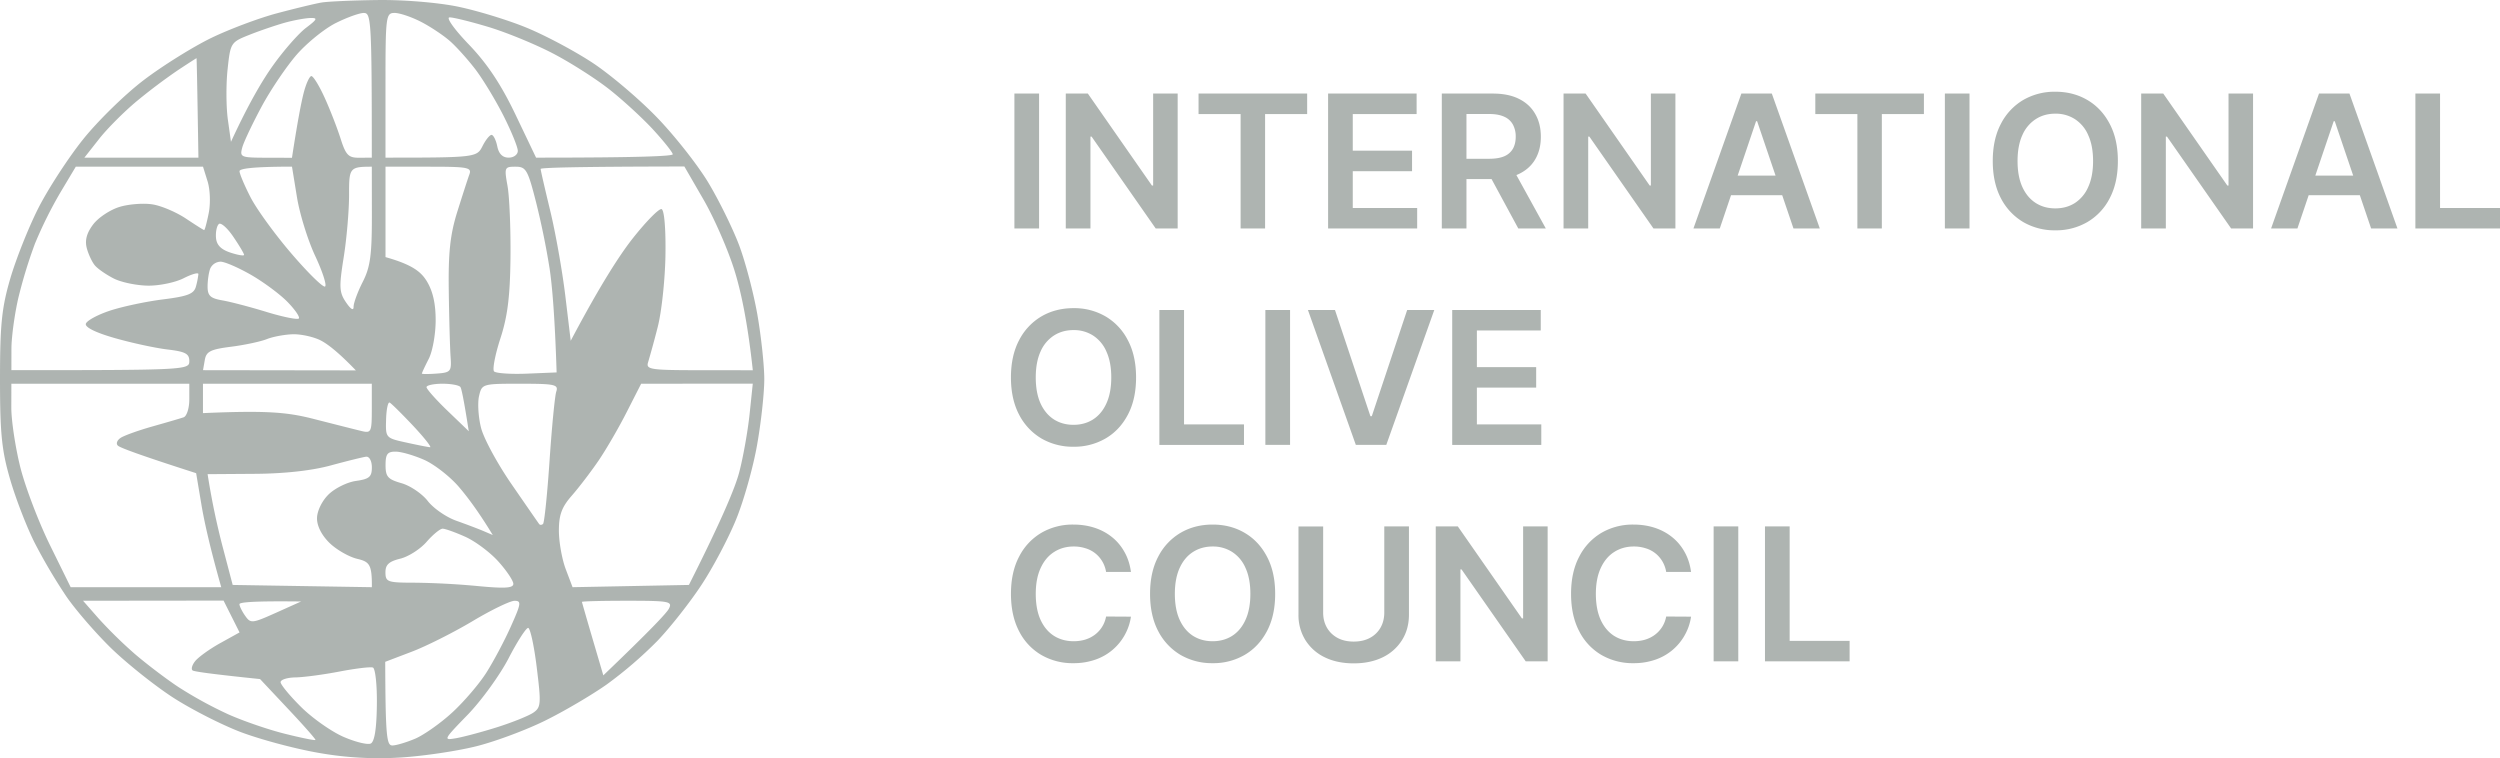
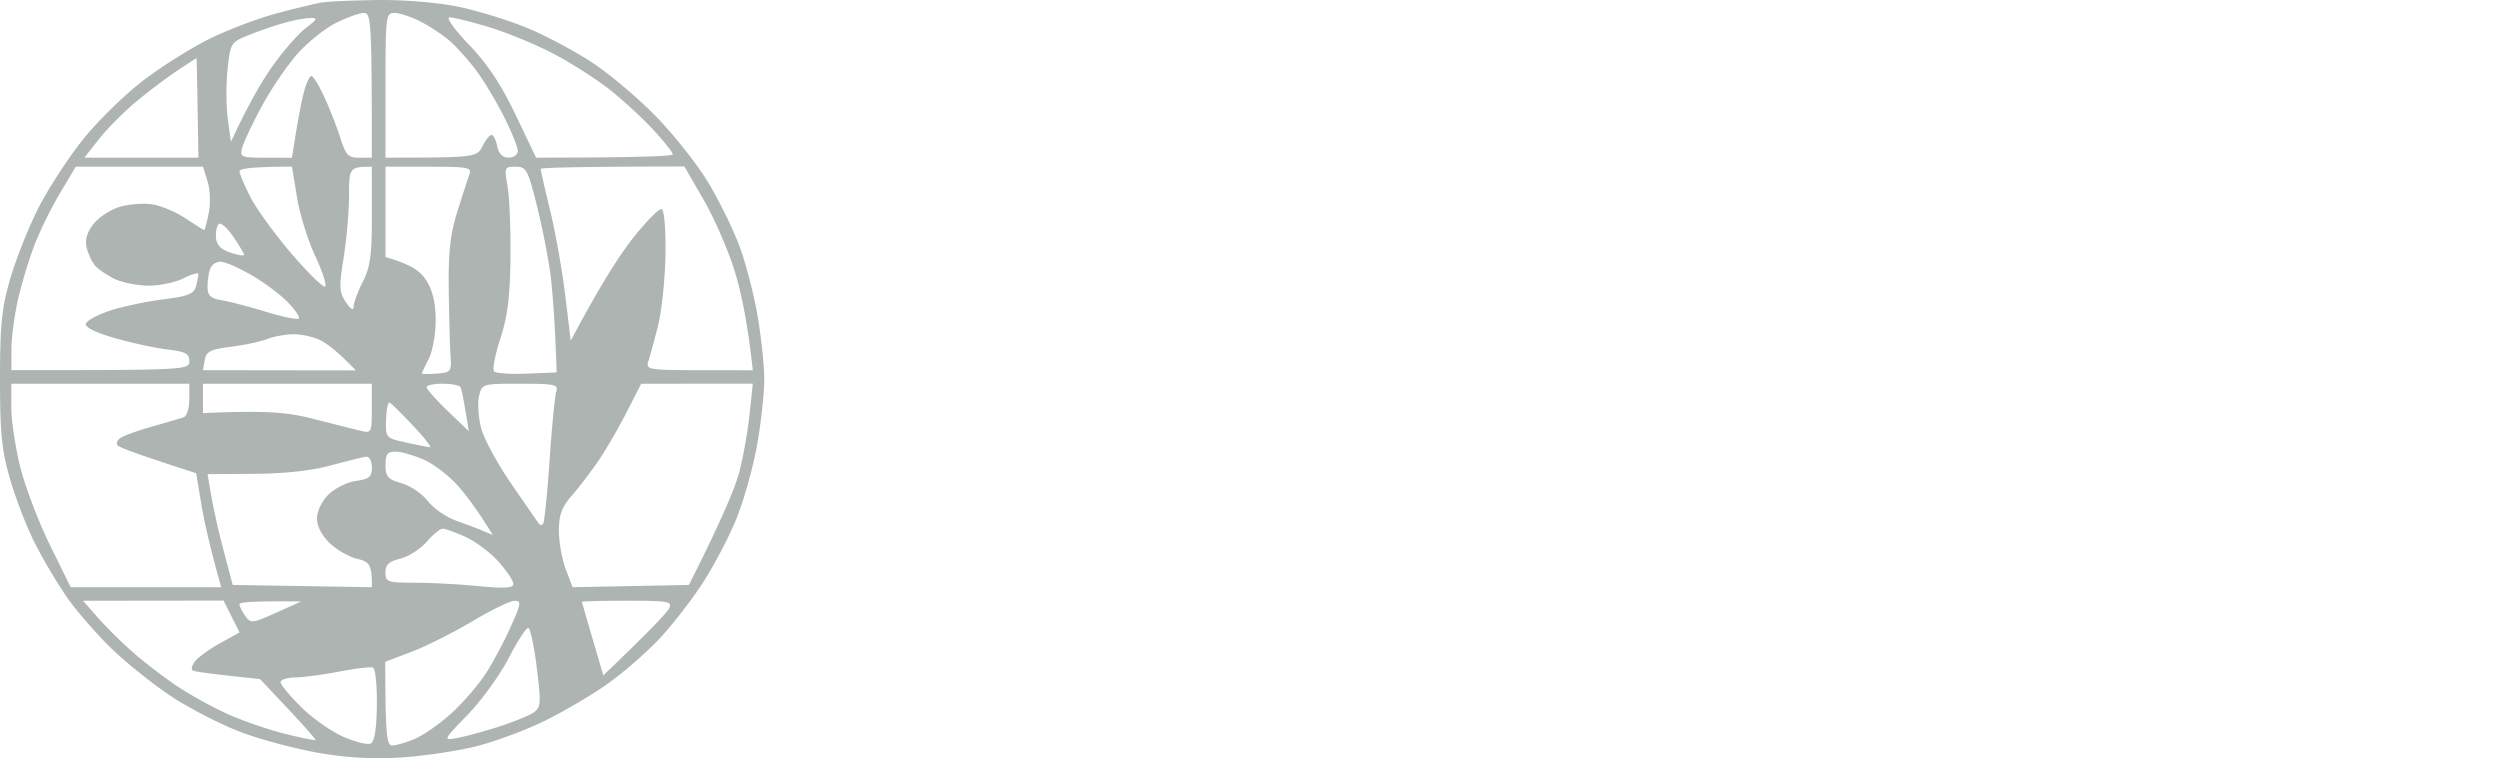
<svg xmlns="http://www.w3.org/2000/svg" width="122" height="37" fill="none">
  <path fill="#5E6B64" fill-opacity=".5" fill-rule="evenodd" d="M18.423.002c1.233-.018 2.917.118 3.896.317.949.194 2.478.66 3.396 1.04.92.379 2.37 1.153 3.228 1.723.857.569 2.265 1.763 3.126 2.657.862.893 1.984 2.319 2.494 3.168.512.85 1.185 2.216 1.496 3.034.312.819.717 2.359.902 3.42.185 1.062.336 2.476.336 3.145 0 .668-.155 2.107-.35 3.199-.19 1.092-.652 2.73-1.024 3.64-.37.91-1.13 2.351-1.692 3.2-.558.85-1.527 2.08-2.15 2.73a20.292 20.292 0 0 1-2.47 2.125c-.735.518-2.086 1.313-3.006 1.765-.917.455-2.42 1.015-3.34 1.247-.917.234-2.571.48-3.673.552a16.77 16.77 0 0 1-4.064-.228c-1.133-.196-2.837-.653-3.785-1.013-.949-.362-2.451-1.13-3.34-1.71-.886-.58-2.226-1.65-2.977-2.378-.748-.729-1.737-1.87-2.195-2.538a27.21 27.21 0 0 1-1.532-2.593c-.385-.759-.924-2.149-1.198-3.089-.416-1.42-.501-2.25-.501-4.91 0-2.658.085-3.488.501-4.909.274-.94.886-2.48 1.36-3.42.475-.94 1.459-2.456 2.185-3.365.728-.911 2.068-2.22 2.979-2.91.91-.691 2.382-1.609 3.27-2.042.89-.432 2.34-.977 3.23-1.213.888-.236 1.862-.472 2.17-.523.307-.051 1.534-.106 2.728-.121Zm6.682 29.318c-.214.002-1.143.452-2.06 1.002-.92.547-2.249 1.216-2.96 1.485l-1.286.49c.013 3.703.076 4.081.35 4.082.182 0 .683-.15 1.113-.331.427-.184 1.238-.755 1.799-1.27.563-.515 1.31-1.385 1.659-1.93.35-.547.893-1.564 1.204-2.262.512-1.14.53-1.269.18-1.266Zm-6.907 3.257c-.12-.045-.857.046-1.639.196-.78.15-1.743.278-2.142.285-.398.006-.723.11-.724.231 0 .122.45.667 1.002 1.214.55.545 1.479 1.198 2.06 1.452s1.182.401 1.336.33c.185-.086.286-.713.3-1.88.014-.963-.075-1.786-.193-1.828Zm-14.145-3.26.756.861a22.003 22.003 0 0 0 1.76 1.726c.55.474 1.502 1.2 2.115 1.608a20 20 0 0 0 2.449 1.344c.735.329 1.986.759 2.783.955.795.199 1.46.334 1.479.298.017-.033-.584-.717-1.337-1.515l-1.367-1.455c-2.415-.249-3.193-.366-3.284-.417-.091-.053-.042-.256.112-.452.153-.196.703-.594 1.224-.883l.947-.525-.78-1.553-6.857.008Zm21.72 1.325c-.103 0-.533.668-.956 1.487-.425.818-1.322 2.056-1.994 2.751-1.192 1.227-1.207 1.258-.557 1.143.367-.064 1.269-.306 2.004-.538.734-.232 1.52-.55 1.748-.702.383-.26.396-.428.175-2.21-.129-1.064-.32-1.931-.42-1.931Zm4.842-1.325c-1.223 0-2.22.025-2.217.056.004.028.24.85.525 1.82l.519 1.765c2.322-2.223 3.088-3.042 3.2-3.254.184-.355.022-.387-2.027-.387Zm-15.92.036c-2.329-.029-3.008.037-3.01.13-.002.09.122.346.278.567.27.384.337.377 1.508-.148l1.224-.55Zm6.903-3.553c-.123.003-.475.291-.78.642-.307.353-.883.722-1.284.821-.557.137-.728.296-.724.675.005.461.103.497 1.396.497a38.26 38.26 0 0 1 3.12.166c1.322.125 1.725.1 1.725-.111-.002-.152-.327-.64-.726-1.083-.398-.446-1.124-.989-1.614-1.21-.49-.22-.99-.399-1.113-.397ZM.555 18.726l-.003 1.159c0 .637.198 1.952.441 2.923.245.971.898 2.683 1.452 3.806l1.004 2.041h7.348c-.557-1.966-.833-3.219-.971-4.05l-.254-1.514c-2.814-.903-3.716-1.245-3.819-1.344-.104-.097-.037-.272.145-.386.185-.117.887-.367 1.559-.556.674-.19 1.351-.387 1.503-.44.153-.053.278-.443.278-.867v-.772H.555Zm17.313 3.561c-.153.018-.93.21-1.726.426-.928.254-2.266.402-3.729.41l-2.282.016c.227 1.454.503 2.67.76 3.641l.464 1.765 6.792.11c.009-1.112-.114-1.242-.72-1.385-.4-.097-1.006-.444-1.344-.772-.383-.373-.617-.83-.613-1.207.002-.35.24-.843.561-1.159.305-.302.907-.6 1.336-.662.653-.092.78-.198.78-.662 0-.31-.123-.538-.279-.52Zm13.42-3.56-.702 1.378c-.385.76-1.004 1.827-1.376 2.372-.372.545-.96 1.315-1.306 1.71-.49.559-.63.936-.63 1.71 0 .545.15 1.39.333 1.876l.334.882 5.678-.11c1.64-3.248 2.273-4.788 2.46-5.516.19-.728.414-1.995.501-2.816l.156-1.491-5.448.004ZM19.316 22.04c-.41-.004-.501.117-.501.658 0 .567.111.692.779.882.427.122 1.004.513 1.28.868.276.357.902.79 1.392.964.49.174 1.09.401 1.336.507l.445.19c-.69-1.136-1.242-1.87-1.67-2.367-.43-.495-1.18-1.08-1.67-1.298-.49-.218-1.115-.401-1.391-.404Zm6.08-3.314c-1.865 0-1.879.005-2.02.607-.075.333-.033 1.028.099 1.544.129.517.801 1.757 1.494 2.759.69 1.001 1.291 1.869 1.336 1.93.042.062.131.062.196 0 .064-.061.207-1.452.318-3.089.109-1.637.258-3.153.327-3.365.116-.346-.062-.386-1.75-.386Zm-6.381.92c-.082-.042-.16.331-.174.828-.026.893-.02.902.976 1.12.55.122 1.077.226 1.169.23.09.004-.282-.466-.827-1.048-.547-.58-1.062-1.09-1.144-1.13Zm-9.11-.92v1.434c3.187-.139 4.15-.04 5.456.298.98.25 2.008.51 2.282.576.475.113.501.053.501-1.095v-1.213H9.906Zm11.69 0c-.427 0-.779.075-.781.166-.002.09.461.613 1.029 1.158l1.033.993c-.239-1.538-.352-2.06-.405-2.151-.052-.09-.446-.166-.875-.166ZM18.813 8.135v4.412c1.28.362 1.72.7 2.004 1.159.303.488.445 1.103.443 1.93 0 .67-.151 1.512-.338 1.877-.187.364-.336.686-.334.717.005.03.334.03.73 0 .681-.051.721-.102.67-.828-.03-.424-.07-1.865-.088-3.2-.027-1.877.068-2.751.413-3.86.248-.79.512-1.61.59-1.821.13-.351-.053-.386-1.974-.386h-2.116Zm6.344 0c-.537 0-.552.037-.39.938.094.516.158 2.078.145 3.474-.02 1.922-.14 2.887-.494 3.972-.256.79-.394 1.512-.308 1.605.087.092.81.143 1.606.11l1.447-.06c-.087-2.736-.216-4.225-.343-5.075a38.584 38.584 0 0 0-.666-3.254c-.4-1.565-.485-1.71-.997-1.71Zm-10.853 8.177c-.396.009-.973.115-1.28.236-.305.122-1.093.29-1.75.373-1.006.128-1.209.232-1.28.649l-.087.494 7.459.011c-.861-.896-1.387-1.295-1.725-1.467-.337-.17-.938-.303-1.337-.296Zm19.093-8.188c-5.433.008-7.012.061-7.014.12 0 .063.212.98.468 2.042.258 1.061.588 2.924.735 4.137l.265 2.207c1.447-2.736 2.394-4.197 3.04-5.014.645-.814 1.27-1.45 1.393-1.412.134.043.21.963.19 2.255-.02 1.2-.19 2.78-.38 3.509a47.056 47.056 0 0 1-.467 1.71c-.111.353.105.386 2.494.388l2.616.002c-.258-2.398-.592-3.912-.908-4.913-.316-1.002-.991-2.542-1.503-3.425l-.929-1.606Zm-29.698.01-.759 1.27a20.53 20.53 0 0 0-1.233 2.482 23.8 23.8 0 0 0-.811 2.648c-.183.79-.336 1.906-.338 2.482l-.002 1.048c8.534 0 8.683-.015 8.683-.441 0-.362-.192-.464-1.057-.567-.582-.069-1.735-.316-2.561-.552-.942-.267-1.476-.53-1.432-.702.04-.152.566-.439 1.17-.64.603-.2 1.77-.448 2.591-.551 1.218-.153 1.516-.27 1.612-.63a3.89 3.89 0 0 0 .12-.606c0-.09-.323 0-.721.203-.399.203-1.174.366-1.726.362-.552-.005-1.302-.159-1.67-.342-.367-.185-.786-.472-.928-.638-.143-.165-.323-.55-.403-.854-.1-.381-.003-.739.316-1.158.251-.333.835-.717 1.294-.854.458-.137 1.186-.19 1.614-.117.427.07 1.155.382 1.614.689.459.306.86.56.89.562.032.002.132-.37.223-.827.094-.461.07-1.152-.055-1.55l-.223-.716H3.698Zm7.063 4.636a.571.571 0 0 0-.5.33c-.072.182-.132.58-.132.882 0 .45.136.576.723.677.399.069 1.376.325 2.171.57.797.242 1.499.383 1.559.313.062-.073-.19-.437-.557-.812-.367-.375-1.169-.969-1.781-1.32-.612-.35-1.278-.64-1.483-.64Zm7.383-4.635c-1.09 0-1.113.055-1.11 1.379 0 .759-.116 2.125-.261 3.034-.234 1.463-.22 1.719.111 2.206.232.34.372.426.37.22-.002-.182.198-.727.445-1.213.37-.723.45-1.313.448-3.254l-.003-2.372Zm-3.896-.003c-1.984.003-2.56.102-2.56.223 0 .122.24.693.536 1.269.294.576 1.196 1.818 2.004 2.758.806.94 1.543 1.662 1.634 1.6.093-.06-.125-.73-.48-1.49-.357-.758-.758-2.05-.891-2.868l-.243-1.492Zm-2.861 3.425c-.287-.426-.604-.706-.704-.627-.1.082-.165.378-.144.662.024.36.238.58.703.735.367.121.668.172.668.11 0-.061-.234-.456-.523-.88ZM17.755.632c-.214 0-.833.223-1.377.497-.543.273-1.393.962-1.892 1.53-.498.57-1.271 1.711-1.717 2.538-.445.828-.872 1.726-.946 2-.129.472-.073.496 1.144.5l1.281.003c.276-1.8.452-2.697.568-3.151.115-.455.287-.832.378-.836.092-.004.383.468.646 1.048.265.58.614 1.48.779 1.999.258.812.385.942.913.938l.612-.005c0-6.744-.035-7.06-.39-7.06ZM9.59 2.84c-.009-.002-.419.262-.908.585a28.115 28.115 0 0 0-2.005 1.509c-.612.508-1.438 1.335-1.836 1.84l-.724.92h5.566C9.623 3.951 9.6 2.85 9.59 2.84ZM19.258.632c-.428 0-.446.148-.446 3.53v3.531c4.387 0 4.462-.017 4.732-.558.154-.307.354-.554.445-.552.091.005.216.256.278.559.075.367.26.551.557.551.247 0 .445-.148.445-.33 0-.184-.314-.952-.697-1.711-.383-.759-1-1.776-1.369-2.262-.37-.485-.933-1.112-1.251-1.39-.319-.28-.955-.704-1.414-.938-.459-.236-1.035-.43-1.28-.43Zm2.68.216c-.182.003.23.583.947 1.329.895.933 1.567 1.944 2.273 3.42l1.002 2.096c5.177 0 6.676-.075 6.671-.165-.005-.091-.43-.627-.946-1.19-.515-.562-1.488-1.456-2.162-1.986-.675-.53-1.926-1.326-2.784-1.767-.857-.443-2.26-1.017-3.117-1.273-.857-.258-1.706-.466-1.884-.464Zm-6.8.031c-.244.007-.797.108-1.224.225-.428.12-1.205.382-1.724.588-.932.37-.944.388-1.084 1.698-.078.729-.071 1.821.011 2.428l.154 1.103c.868-1.88 1.545-3.023 2.069-3.751.52-.728 1.24-1.545 1.596-1.814.552-.417.583-.488.203-.477Z" clip-rule="evenodd" />
-   <path fill="#5E6B64" fill-opacity=".5" d="M50.707 4.566v6.584h-1.204V4.566h1.204Zm6.763 0v6.584h-1.071l-3.13-4.485h-.055v4.485H52.01V4.566h1.077l3.127 4.488h.059V4.566h1.196Zm1.019 1v-1h5.3v1h-2.053v5.584h-1.194V5.566H58.49Zm6.322 5.584V4.566h4.32v1h-3.116v1.787h2.893v1h-2.893v1.797h3.143v1H64.81Zm5.549 0V4.566h2.491c.51 0 .939.088 1.284.264.349.176.611.422.789.74.18.314.269.682.269 1.102 0 .422-.09.789-.272 1.1-.18.308-.445.547-.795.716-.35.167-.78.25-1.291.25H71.06v-.99h1.613c.298 0 .542-.04.733-.121a.87.87 0 0 0 .421-.364c.093-.16.14-.358.14-.591a1.2 1.2 0 0 0-.14-.598.885.885 0 0 0-.425-.38c-.19-.087-.435-.131-.736-.131h-1.103v5.587H70.36Zm3.432-2.983 1.644 2.983h-1.343l-1.615-2.983h1.314Zm7.968-3.601v6.584h-1.07l-3.13-4.485h-.056v4.485h-1.203V4.566h1.077l3.127 4.488h.058V4.566h1.197Zm2.165 6.584H82.64l2.339-6.584h1.486l2.342 6.584h-1.285l-1.774-5.234h-.052l-1.771 5.234Zm.042-2.581h3.503v.958h-3.503v-.958Zm4.62-3.003v-1h5.3v1h-2.053v5.584H90.64V5.566h-2.053Zm7.525-1v6.584H94.91V4.566h1.203Zm7.24 3.292c0 .71-.134 1.317-.402 1.823a2.83 2.83 0 0 1-1.09 1.157 3.037 3.037 0 0 1-1.56.402 3.053 3.053 0 0 1-1.564-.402 2.884 2.884 0 0 1-1.09-1.16c-.266-.506-.399-1.113-.399-1.82 0-.71.133-1.316.4-1.82a2.856 2.856 0 0 1 1.089-1.16 3.05 3.05 0 0 1 1.564-.402c.581 0 1.101.134 1.56.402.46.268.824.655 1.09 1.16.268.504.402 1.11.402 1.82Zm-1.21 0c0-.5-.079-.92-.237-1.263a1.737 1.737 0 0 0-.649-.781 1.726 1.726 0 0 0-.956-.267c-.362 0-.68.089-.957.267a1.762 1.762 0 0 0-.652.78c-.156.344-.234.765-.234 1.264 0 .5.078.922.234 1.267.157.343.375.603.652.78.276.177.595.264.957.264.361 0 .68-.087.956-.263a1.76 1.76 0 0 0 .649-.781c.158-.345.237-.768.237-1.267Zm7.807-3.292v6.584h-1.07l-3.131-4.485h-.055v4.485h-1.203V4.566h1.077l3.127 4.488h.058V4.566h1.197Zm2.165 6.584h-1.285l2.339-6.584h1.486l2.342 6.584h-1.285l-1.774-5.234h-.052l-1.771 5.234Zm.042-2.581h3.503v.958h-3.503v-.958Zm5.715 2.581V4.566h1.203v5.584H122v1h-4.129ZM55.44 18.42c0 .709-.134 1.316-.403 1.822-.266.504-.629.89-1.09 1.157a3.035 3.035 0 0 1-1.56.402 3.052 3.052 0 0 1-1.563-.402 2.883 2.883 0 0 1-1.09-1.16c-.266-.506-.4-1.112-.4-1.82 0-.709.134-1.316.4-1.82a2.856 2.856 0 0 1 1.09-1.16c.46-.268.982-.401 1.563-.401a3.03 3.03 0 0 1 1.56.401 2.83 2.83 0 0 1 1.09 1.16c.269.505.403 1.111.403 1.82Zm-1.21 0c0-.5-.08-.921-.237-1.264a1.745 1.745 0 0 0-.649-.781 1.73 1.73 0 0 0-.957-.267c-.36 0-.68.089-.957.267a1.762 1.762 0 0 0-.652.781c-.155.343-.233.764-.233 1.263 0 .5.078.922.233 1.267.158.343.376.603.652.781.277.176.596.264.957.264s.68-.088.957-.264c.277-.178.493-.438.649-.781.158-.345.237-.767.237-1.267Zm2.347 3.291v-6.583h1.204v5.584h2.926v1h-4.13Zm6.378-6.583v6.583H61.75v-6.583h1.204Zm2.192 0 1.729 5.182h.068l1.726-5.182h1.323l-2.342 6.583h-1.486l-2.338-6.583h1.32Zm5.721 6.583v-6.583h4.321v1h-3.117v1.787h2.893v1h-2.893v1.797h3.143v1h-4.347ZM55.19 27.91h-1.213a1.488 1.488 0 0 0-.192-.524 1.414 1.414 0 0 0-.82-.633 1.864 1.864 0 0 0-.568-.084c-.361 0-.681.09-.96.27-.28.178-.498.44-.655.785-.158.343-.237.762-.237 1.257 0 .503.079.928.236 1.273.16.343.379.602.656.778.279.173.598.26.957.26.199 0 .385-.026.558-.077.175-.054.332-.132.47-.235a1.425 1.425 0 0 0 .555-.894l1.213.007a2.572 2.572 0 0 1-.295.88 2.6 2.6 0 0 1-1.437 1.216 3.198 3.198 0 0 1-1.08.174 3.04 3.04 0 0 1-1.564-.402 2.814 2.814 0 0 1-1.084-1.16c-.263-.506-.395-1.113-.395-1.82 0-.71.133-1.316.399-1.82a2.835 2.835 0 0 1 1.086-1.16 3.029 3.029 0 0 1 1.557-.402c.37 0 .714.051 1.032.154.318.103.601.254.85.453.249.198.453.44.613.727.162.285.268.61.318.977Zm7.038 1.07c0 .71-.134 1.318-.402 1.823-.266.504-.63.89-1.09 1.158a3.034 3.034 0 0 1-1.56.402 3.053 3.053 0 0 1-1.564-.402 2.884 2.884 0 0 1-1.09-1.16c-.266-.506-.399-1.113-.399-1.82 0-.71.133-1.316.4-1.82a2.858 2.858 0 0 1 1.09-1.16c.46-.268.981-.402 1.563-.402.581 0 1.102.134 1.56.402.46.268.824.654 1.09 1.16.268.504.402 1.11.402 1.82Zm-1.21 0c0-.499-.079-.92-.236-1.263a1.742 1.742 0 0 0-.65-.78 1.73 1.73 0 0 0-.956-.268c-.361 0-.68.09-.957.267-.277.176-.494.436-.652.781-.156.343-.234.764-.234 1.264s.078.921.234 1.266c.158.343.375.604.652.782.277.175.596.263.957.263.36 0 .68-.088.957-.264.276-.177.493-.438.648-.78.158-.346.237-.768.237-1.267Zm6.536-3.291h1.203v4.301c0 .472-.112.886-.337 1.244a2.273 2.273 0 0 1-.94.84c-.405.199-.878.298-1.418.298-.543 0-1.017-.1-1.421-.299a2.272 2.272 0 0 1-.94-.839 2.306 2.306 0 0 1-.335-1.244v-4.3h1.204v4.201c0 .275.06.52.181.733.123.215.296.383.52.505.222.12.486.18.79.18.305 0 .57-.06.792-.18a1.29 1.29 0 0 0 .52-.505c.12-.214.18-.458.18-.733V25.69Zm7.971 0v6.584h-1.07l-3.131-4.485h-.055v4.485h-1.204v-6.584h1.077l3.127 4.488h.059v-4.488h1.197Zm6.997 2.221H81.31a1.488 1.488 0 0 0-.191-.524 1.414 1.414 0 0 0-.82-.633 1.864 1.864 0 0 0-.569-.084c-.36 0-.68.09-.96.27-.279.178-.497.44-.655.785-.158.343-.237.762-.237 1.257 0 .503.08.928.237 1.273.16.343.379.602.655.778.28.173.598.26.957.26.2 0 .385-.026.558-.077.175-.054.332-.132.47-.235a1.425 1.425 0 0 0 .555-.894l1.213.007a2.572 2.572 0 0 1-.295.88 2.6 2.6 0 0 1-1.437 1.216 3.198 3.198 0 0 1-1.08.174 3.041 3.041 0 0 1-1.563-.402 2.814 2.814 0 0 1-1.084-1.16c-.264-.506-.396-1.113-.396-1.82 0-.71.133-1.316.4-1.82a2.836 2.836 0 0 1 1.086-1.16 3.029 3.029 0 0 1 1.557-.402c.37 0 .714.051 1.032.154.317.103.6.254.85.453.248.198.453.44.613.727.162.285.268.61.317.977Zm2.306-2.221v6.584h-1.203v-6.584h1.203Zm1.303 6.584v-6.584h1.204v5.584h2.926v1h-4.13Z" />
</svg>